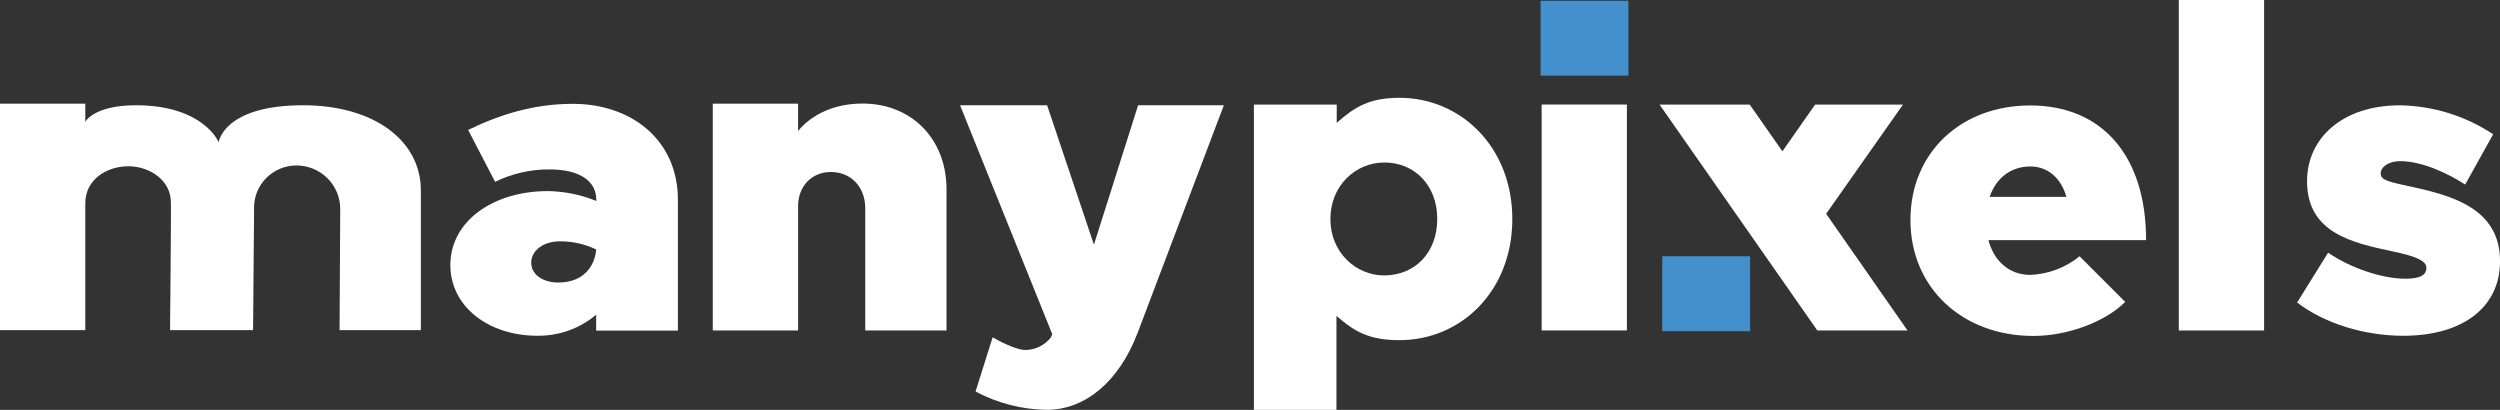
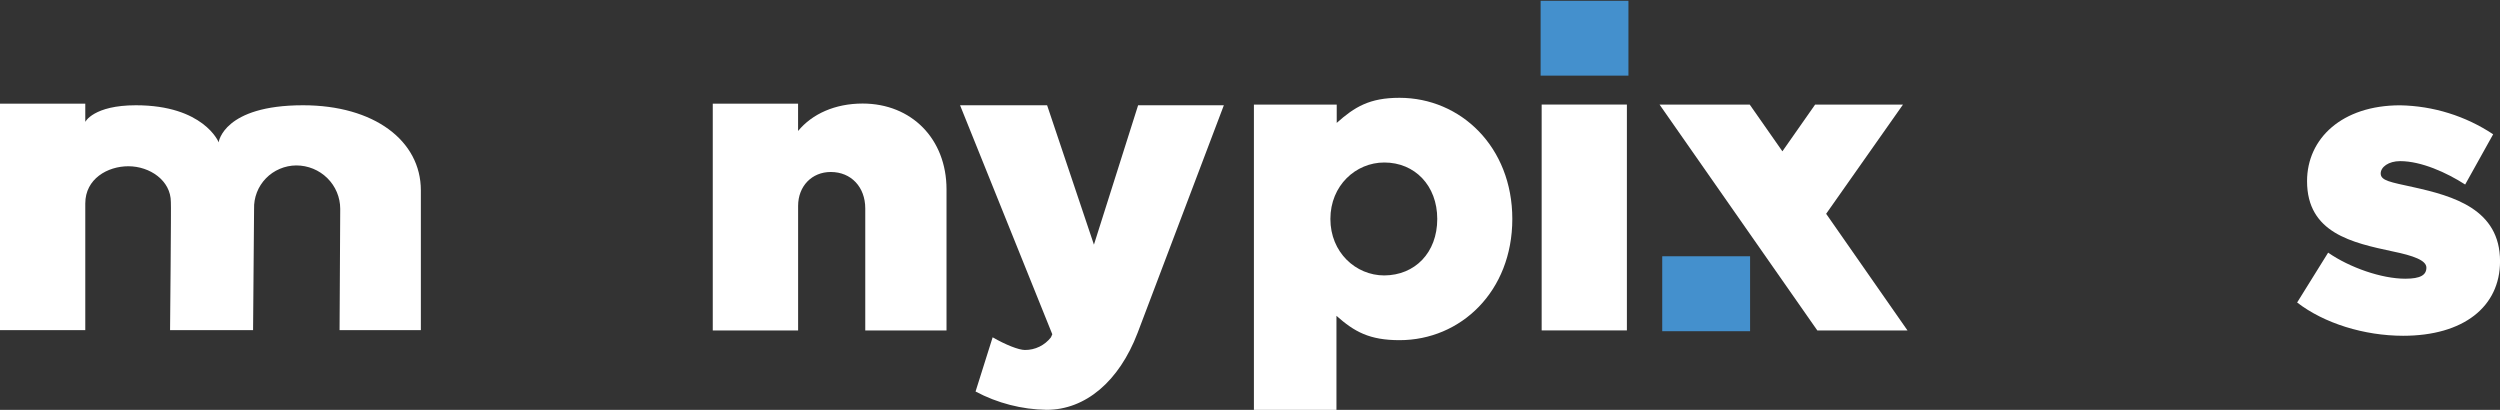
<svg xmlns="http://www.w3.org/2000/svg" width="122" height="20" viewBox="0 0 122 20" fill="none">
  <rect x="0" y="0" width="122" height="20" fill="#333333" stroke="none" />
  <g clip-path="url(#clip0_13025_118577)">
    <path d="M75.182 0.039H79.468V3.691H75.182V0.039Z" fill="#4490CD" />
    <path d="M81.117 12.506H85.404V16.163H81.117V12.506Z" fill="#4490CD" />
-     <path d="M33.081 9.751V16.134H29.093V15.358C28.294 16.032 27.275 16.397 26.225 16.384C23.831 16.384 21.977 14.959 21.977 12.929C21.977 10.809 24.045 9.325 26.741 9.325C27.551 9.339 28.35 9.502 29.099 9.806V9.751C29.099 8.81 28.257 8.267 26.812 8.267C25.893 8.262 24.985 8.47 24.161 8.873L22.845 6.34C24.396 5.586 26.06 5.068 27.933 5.068C30.752 5.054 33.081 6.783 33.081 9.751ZM29.093 12.174C28.542 11.908 27.937 11.773 27.324 11.777C26.527 11.777 25.923 12.216 25.923 12.825C25.923 13.389 26.482 13.787 27.239 13.787C29.05 13.779 29.093 12.174 29.093 12.174Z" fill="white" />
    <path d="M46.19 9.239V16.126H42.225V10.174C42.225 9.127 41.535 8.393 40.542 8.393C39.617 8.393 38.948 9.085 38.948 10.049V16.126H34.783V5.059H38.946V6.392C39.636 5.555 40.757 5.053 42.094 5.053C44.486 5.053 46.19 6.782 46.19 9.239Z" fill="white" />
    <path d="M47.607 19.106L48.441 16.46C49.067 16.823 49.714 17.079 50.016 17.079C50.262 17.081 50.505 17.025 50.725 16.918C50.946 16.81 51.138 16.654 51.287 16.46L51.352 16.312L46.851 5.137H51.099L53.384 11.939L55.54 5.137H59.724L55.514 16.248C54.61 18.614 52.97 20 51.073 20C49.862 19.981 48.673 19.674 47.607 19.106V19.106Z" fill="white" />
    <path d="M75.233 5.102H79.392V16.124H75.233V5.102Z" fill="white" />
    <path d="M88.685 16.126L80.986 5.104H85.387L86.981 7.384L88.578 5.104H92.865L89.116 10.433L93.086 16.126H88.685Z" fill="white" />
-     <path d="M101.482 12.506L103.709 14.732C102.742 15.709 100.892 16.394 99.231 16.394C95.763 16.394 93.23 14.045 93.23 10.738C93.23 7.432 95.709 5.146 99.075 5.146C102.564 5.146 104.729 7.578 104.729 11.718H97.034C97.308 12.737 98.044 13.414 99.075 13.414C99.956 13.381 100.802 13.062 101.482 12.506V12.506ZM97.096 9.606H100.839C100.586 8.712 99.956 8.123 99.072 8.123C98.095 8.129 97.403 8.712 97.096 9.606Z" fill="white" />
-     <path d="M106.325 0H110.488V16.127H106.325V0Z" fill="white" />
    <path d="M112.1 14.762L113.613 12.329C114.665 13.058 116.221 13.601 117.377 13.601C118.133 13.601 118.408 13.414 118.408 13.06C118.408 12.706 117.777 12.477 116.768 12.27C114.792 11.846 112.584 11.375 112.584 8.84C112.584 6.76 114.286 5.139 117.126 5.139C118.745 5.168 120.321 5.659 121.666 6.553L120.3 9.005C119.396 8.422 118.157 7.863 117.126 7.863C116.558 7.863 116.178 8.153 116.178 8.465C116.178 8.819 116.663 8.889 117.756 9.13C119.732 9.567 122.002 10.211 122.002 12.749C122.002 14.972 120.214 16.386 117.272 16.386C115.377 16.384 113.422 15.782 112.1 14.762Z" fill="white" />
    <path d="M14.789 5.137C10.916 5.137 10.67 6.93 10.67 6.947C10.67 6.924 9.926 5.137 6.63 5.137C4.568 5.137 4.156 5.947 4.162 5.951V5.059H0V16.111H4.162C4.162 16.111 4.162 9.866 4.162 9.926C4.162 8.726 5.251 8.113 6.263 8.113C7.309 8.113 8.338 8.806 8.338 9.86C8.359 9.909 8.299 16.111 8.299 16.111H12.35C12.35 16.111 12.399 10.318 12.399 10.193C12.39 9.919 12.437 9.646 12.536 9.39C12.635 9.134 12.785 8.901 12.977 8.703C13.169 8.505 13.399 8.348 13.654 8.24C13.908 8.131 14.182 8.075 14.459 8.073C15.028 8.073 15.573 8.296 15.975 8.694C16.377 9.091 16.603 9.63 16.603 10.193C16.603 10.318 16.571 16.111 16.571 16.111H20.538V9.292C20.538 6.86 18.251 5.137 14.789 5.137Z" fill="white" />
    <path d="M73.801 10.685C73.801 14.221 71.285 16.6 68.295 16.6C66.833 16.6 66.096 16.191 65.219 15.412V20H61.191V5.106H65.232V5.997C66.108 5.216 66.833 4.773 68.295 4.773C71.285 4.773 73.801 7.173 73.801 10.685ZM70.138 10.685C70.138 9.06 69.047 7.93 67.553 7.93C66.164 7.93 64.923 9.051 64.923 10.685C64.923 12.32 66.164 13.441 67.553 13.441C69.047 13.433 70.138 12.335 70.138 10.685Z" fill="white" />
  </g>
  <defs>
    <clipPath id="clip0_13025_118577">
      <rect width="122" height="20" fill="white" />
    </clipPath>
  </defs>
</svg>